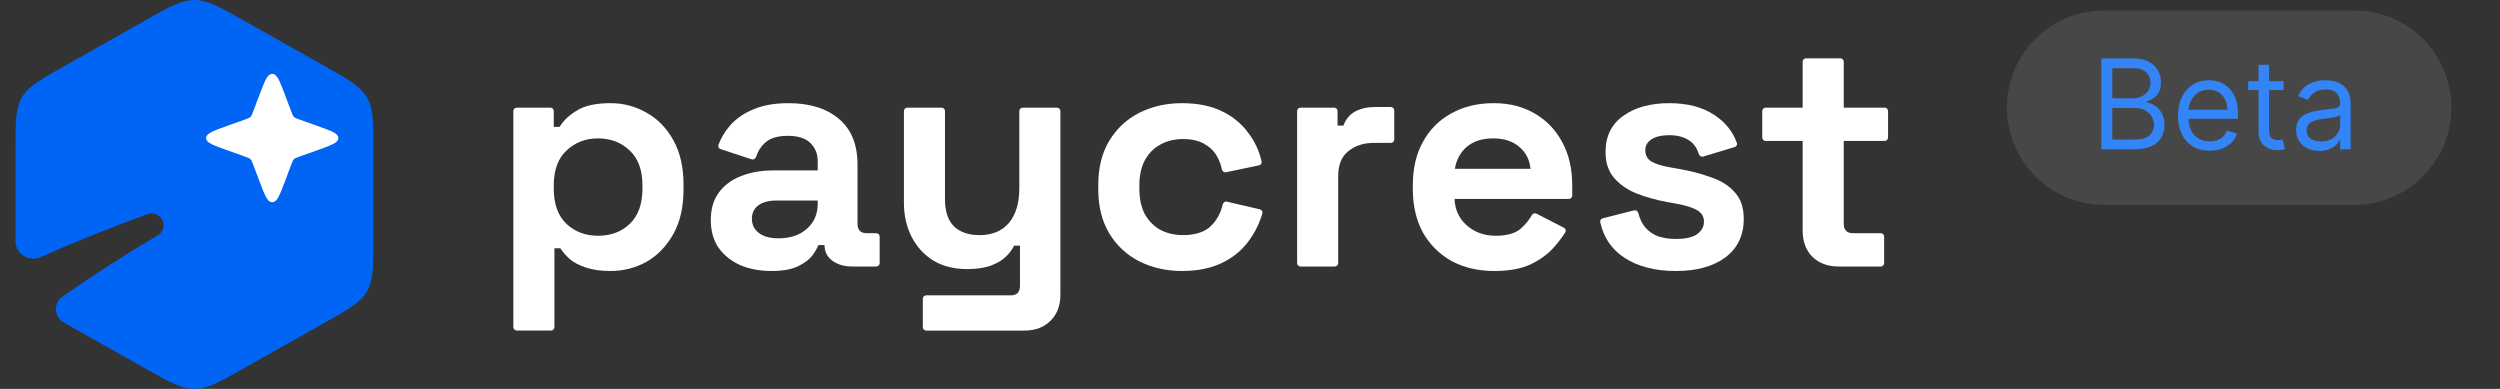
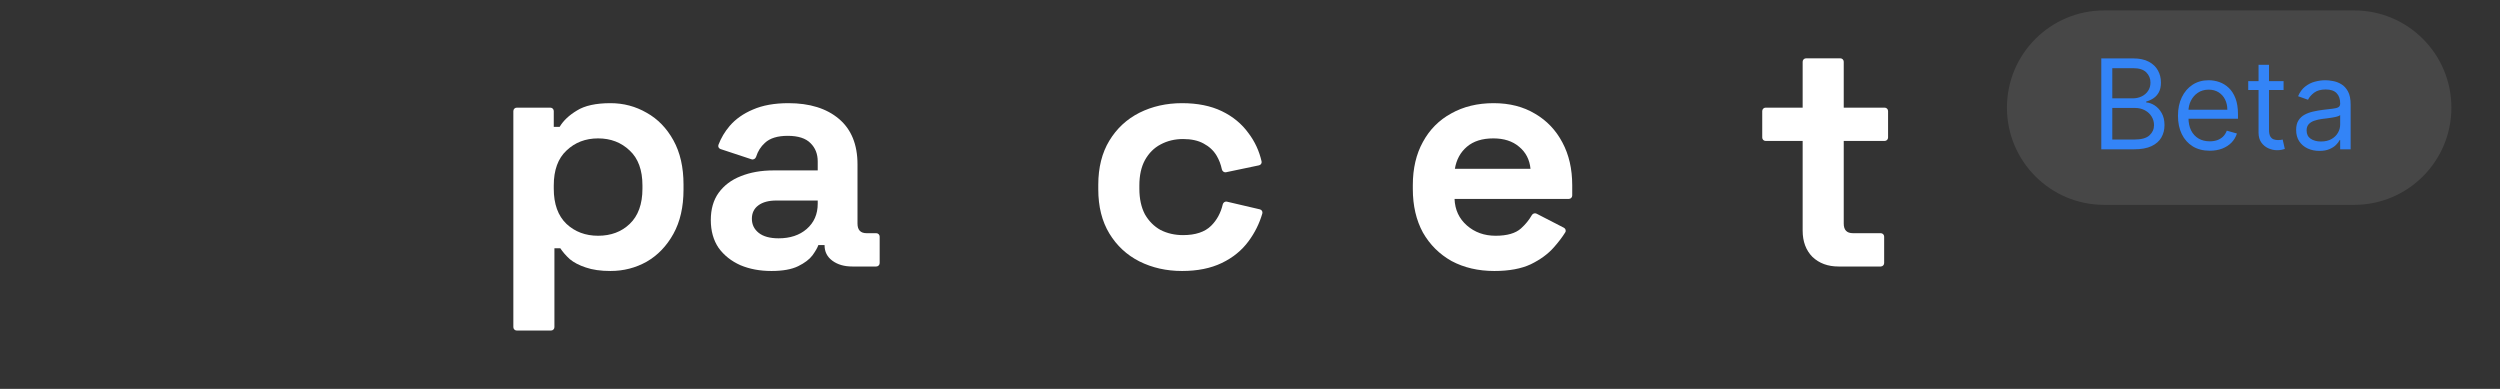
<svg xmlns="http://www.w3.org/2000/svg" width="180" height="28" viewBox="0 0 180 28" fill="none">
  <rect x="0" y="0" width="180" height="28" fill="#333333" stroke="none" />
-   <path d="M13.999 0C13.068 0 12.221 0.478 10.525 1.434L4.593 4.779C2.898 5.735 2.05 6.213 1.585 7C1.119 7.787 1.119 8.743 1.119 10.655V17.345C1.119 18.298 2.085 18.889 2.955 18.501C5.498 17.366 8.092 16.326 10.732 15.383C10.923 15.346 11.122 15.373 11.296 15.46C11.471 15.546 11.611 15.687 11.693 15.86C11.776 16.033 11.797 16.229 11.753 16.415C11.709 16.601 11.602 16.767 11.45 16.887C9.073 18.29 6.757 19.78 4.506 21.353C3.83 21.825 3.875 22.816 4.593 23.221L10.525 26.566C12.221 27.522 13.068 28 13.999 28C14.93 28 15.778 27.522 17.473 26.566L23.405 23.221C25.101 22.265 25.948 21.787 26.414 21C26.879 20.213 26.879 19.257 26.879 17.345V10.655C26.879 8.743 26.879 7.787 26.414 7C25.948 6.213 25.101 5.735 23.405 4.779L17.473 1.434C15.778 0.478 14.93 0 13.999 0Z" fill="#0065F5" />
-   <path d="M18.692 6.803C19.062 5.828 19.246 5.34 19.57 5.321C19.59 5.32 19.61 5.32 19.63 5.321C19.953 5.34 20.138 5.828 20.507 6.803L20.978 8.046C21.052 8.241 21.088 8.339 21.16 8.411C21.165 8.416 21.17 8.421 21.175 8.426C21.25 8.495 21.351 8.531 21.552 8.603L22.832 9.059C23.837 9.418 24.339 9.597 24.359 9.911C24.36 9.931 24.36 9.95 24.359 9.97C24.339 10.284 23.837 10.463 22.832 10.821L21.552 11.278C21.351 11.349 21.25 11.385 21.175 11.455C21.17 11.46 21.165 11.464 21.16 11.469C21.088 11.542 21.052 11.64 20.978 11.835L20.507 13.077C20.138 14.053 19.953 14.54 19.63 14.559C19.61 14.561 19.59 14.561 19.57 14.559C19.246 14.54 19.062 14.053 18.692 13.077L18.222 11.835C18.148 11.64 18.111 11.542 18.04 11.469C18.035 11.464 18.03 11.46 18.024 11.455C17.95 11.385 17.849 11.349 17.648 11.278L16.368 10.821C15.363 10.463 14.861 10.284 14.841 9.97C14.839 9.95 14.839 9.931 14.841 9.911C14.861 9.597 15.363 9.418 16.368 9.059L17.648 8.603C17.849 8.531 17.95 8.495 18.024 8.426C18.03 8.421 18.035 8.416 18.04 8.411C18.111 8.339 18.148 8.241 18.222 8.046L18.692 6.803Z" fill="white" />
  <path d="M37.206 23.799C37.071 23.799 36.961 23.69 36.961 23.555V7.996C36.961 7.86 37.071 7.751 37.206 7.751H39.627C39.762 7.751 39.871 7.86 39.871 7.996V9.134H40.294C40.56 8.688 40.974 8.296 41.538 7.958C42.101 7.605 42.907 7.428 43.956 7.428C44.895 7.428 45.763 7.658 46.561 8.12C47.359 8.565 48.001 9.226 48.486 10.103C48.971 10.979 49.213 12.04 49.213 13.285V13.654C49.213 14.899 48.971 15.96 48.486 16.836C48.001 17.712 47.359 18.381 46.561 18.842C45.763 19.288 44.895 19.511 43.956 19.511C43.251 19.511 42.657 19.426 42.172 19.257C41.702 19.103 41.319 18.903 41.022 18.657C40.74 18.396 40.513 18.135 40.341 17.873H39.918V23.555C39.918 23.69 39.809 23.799 39.673 23.799H37.206ZM43.063 16.974C43.987 16.974 44.746 16.69 45.34 16.121C45.951 15.537 46.256 14.691 46.256 13.584V13.354C46.256 12.247 45.951 11.409 45.34 10.84C44.73 10.256 43.971 9.964 43.063 9.964C42.156 9.964 41.397 10.256 40.787 10.84C40.176 11.409 39.871 12.247 39.871 13.354V13.584C39.871 14.691 40.176 15.537 40.787 16.121C41.397 16.69 42.156 16.974 43.063 16.974Z" fill="white" />
  <path d="M55.544 19.511C54.714 19.511 53.971 19.372 53.314 19.096C52.656 18.803 52.132 18.388 51.741 17.85C51.365 17.297 51.178 16.628 51.178 15.844C51.178 15.06 51.365 14.407 51.741 13.884C52.132 13.346 52.664 12.947 53.337 12.685C54.026 12.408 54.808 12.27 55.684 12.27H58.876V11.624C58.876 11.086 58.704 10.648 58.36 10.31C58.016 9.957 57.468 9.78 56.717 9.78C55.982 9.78 55.434 9.949 55.074 10.287C54.777 10.553 54.566 10.888 54.439 11.29C54.395 11.429 54.248 11.515 54.109 11.469L51.878 10.732C51.75 10.69 51.68 10.552 51.728 10.427C51.916 9.932 52.186 9.478 52.539 9.065C52.962 8.573 53.517 8.181 54.206 7.889C54.91 7.581 55.763 7.428 56.764 7.428C58.297 7.428 59.51 7.804 60.402 8.558C61.294 9.311 61.74 10.402 61.74 11.832V16.098C61.74 16.559 61.959 16.79 62.397 16.79H63.091C63.226 16.79 63.336 16.899 63.336 17.035V18.943C63.336 19.078 63.226 19.188 63.091 19.188H61.364C60.785 19.188 60.308 19.049 59.932 18.773C59.557 18.496 59.369 18.127 59.369 17.666V17.643H58.923C58.861 17.827 58.72 18.073 58.501 18.381C58.282 18.673 57.938 18.934 57.468 19.165C56.999 19.395 56.357 19.511 55.544 19.511ZM56.06 17.159C56.889 17.159 57.562 16.936 58.078 16.49C58.61 16.029 58.876 15.421 58.876 14.668V14.438H55.895C55.348 14.438 54.917 14.553 54.605 14.784C54.292 15.014 54.135 15.337 54.135 15.752C54.135 16.167 54.3 16.505 54.628 16.767C54.957 17.028 55.434 17.159 56.06 17.159Z" fill="white" />
-   <path d="M66.688 23.801C66.553 23.801 66.443 23.691 66.443 23.556V21.509C66.443 21.374 66.553 21.264 66.688 21.264H72.781C73.219 21.264 73.438 21.034 73.438 20.573V17.69H73.015C72.89 17.952 72.695 18.213 72.429 18.474C72.163 18.736 71.803 18.951 71.349 19.12C70.895 19.289 70.316 19.374 69.612 19.374C68.704 19.374 67.906 19.174 67.218 18.774C66.545 18.359 66.021 17.79 65.645 17.068C65.27 16.345 65.082 15.515 65.082 14.577V7.997C65.082 7.862 65.192 7.752 65.327 7.752H67.794C67.93 7.752 68.039 7.862 68.039 7.997V14.347C68.039 15.208 68.251 15.853 68.673 16.284C69.111 16.714 69.729 16.929 70.528 16.929C71.435 16.929 72.139 16.637 72.64 16.053C73.14 15.454 73.391 14.623 73.391 13.563V7.997C73.391 7.862 73.501 7.752 73.636 7.752H76.103C76.239 7.752 76.348 7.862 76.348 7.997V21.218C76.348 22.002 76.114 22.625 75.644 23.086C75.175 23.563 74.549 23.801 73.766 23.801H66.688Z" fill="white" />
  <path d="M85.109 19.511C83.982 19.511 82.957 19.28 82.034 18.819C81.126 18.358 80.406 17.689 79.874 16.813C79.342 15.936 79.076 14.876 79.076 13.631V13.308C79.076 12.063 79.342 11.002 79.874 10.126C80.406 9.249 81.126 8.581 82.034 8.12C82.957 7.658 83.982 7.428 85.109 7.428C86.219 7.428 87.174 7.62 87.972 8.004C88.77 8.389 89.412 8.919 89.897 9.595C90.351 10.195 90.663 10.87 90.834 11.621C90.864 11.75 90.778 11.877 90.648 11.904L88.277 12.401C88.138 12.43 88.004 12.334 87.975 12.195C87.9 11.836 87.774 11.508 87.597 11.209C87.377 10.84 87.065 10.548 86.658 10.333C86.267 10.118 85.773 10.01 85.179 10.01C84.584 10.01 84.044 10.141 83.559 10.402C83.09 10.648 82.715 11.025 82.433 11.532C82.167 12.024 82.034 12.631 82.034 13.354V13.584C82.034 14.307 82.167 14.922 82.433 15.429C82.715 15.921 83.09 16.298 83.559 16.559C84.044 16.805 84.584 16.928 85.179 16.928C86.071 16.928 86.744 16.705 87.198 16.259C87.611 15.852 87.892 15.338 88.038 14.716C88.07 14.579 88.206 14.488 88.343 14.52L90.711 15.073C90.844 15.104 90.926 15.238 90.888 15.37C90.678 16.091 90.348 16.757 89.897 17.366C89.412 18.027 88.77 18.55 87.972 18.934C87.174 19.318 86.219 19.511 85.109 19.511Z" fill="white" />
-   <path d="M93.638 19.188C93.502 19.188 93.393 19.079 93.393 18.943V7.996C93.393 7.861 93.502 7.751 93.638 7.751H96.058C96.193 7.751 96.303 7.861 96.303 7.996V9.043H96.725C96.898 8.581 97.179 8.243 97.57 8.028C97.977 7.813 98.447 7.705 98.979 7.705H100.142C100.278 7.705 100.387 7.815 100.387 7.95V10.043C100.387 10.178 100.278 10.288 100.142 10.288H98.932C98.181 10.288 97.563 10.488 97.078 10.887C96.592 11.271 96.35 11.871 96.35 12.686V18.943C96.35 19.079 96.24 19.188 96.105 19.188H93.638Z" fill="white" />
  <path d="M107.591 19.511C106.433 19.511 105.408 19.272 104.516 18.796C103.64 18.304 102.951 17.62 102.45 16.744C101.965 15.852 101.723 14.807 101.723 13.607V13.331C101.723 12.132 101.965 11.094 102.45 10.218C102.935 9.326 103.616 8.642 104.492 8.166C105.369 7.674 106.385 7.428 107.544 7.428C108.686 7.428 109.679 7.681 110.524 8.189C111.369 8.681 112.027 9.372 112.496 10.264C112.965 11.14 113.2 12.162 113.2 13.331V14.077C113.2 14.213 113.091 14.322 112.955 14.322H104.727C104.758 15.106 105.055 15.744 105.619 16.236C106.182 16.728 106.871 16.974 107.684 16.974C108.514 16.974 109.124 16.797 109.515 16.444C109.837 16.153 110.095 15.836 110.29 15.493C110.359 15.372 110.509 15.32 110.633 15.384L112.601 16.398C112.724 16.461 112.77 16.613 112.698 16.73C112.488 17.07 112.21 17.436 111.862 17.827C111.455 18.288 110.908 18.688 110.219 19.026C109.531 19.349 108.655 19.511 107.591 19.511ZM104.751 12.155H110.196C110.133 11.494 109.859 10.963 109.374 10.564C108.905 10.164 108.287 9.964 107.52 9.964C106.722 9.964 106.088 10.164 105.619 10.564C105.15 10.963 104.86 11.494 104.751 12.155Z" fill="white" />
-   <path d="M120.668 19.511C119.15 19.511 117.906 19.188 116.936 18.542C116.026 17.937 115.454 17.088 115.218 15.997C115.191 15.872 115.271 15.751 115.394 15.719L117.649 15.147C117.785 15.112 117.921 15.198 117.956 15.334C118.067 15.754 118.228 16.093 118.438 16.352C118.704 16.659 119.025 16.882 119.4 17.02C119.791 17.143 120.214 17.205 120.668 17.205C121.356 17.205 121.865 17.089 122.193 16.859C122.522 16.613 122.686 16.313 122.686 15.96C122.686 15.606 122.53 15.337 122.217 15.152C121.904 14.953 121.403 14.791 120.715 14.668L120.057 14.553C119.244 14.399 118.501 14.192 117.828 13.93C117.155 13.654 116.615 13.277 116.208 12.8C115.801 12.324 115.598 11.709 115.598 10.956C115.598 9.818 116.02 8.95 116.865 8.35C117.71 7.735 118.821 7.428 120.198 7.428C121.497 7.428 122.577 7.712 123.438 8.281C124.225 8.802 124.764 9.47 125.053 10.287C125.098 10.414 125.024 10.549 124.896 10.588L122.636 11.271C122.499 11.312 122.357 11.227 122.314 11.09C122.173 10.64 121.938 10.311 121.607 10.103C121.231 9.857 120.762 9.734 120.198 9.734C119.635 9.734 119.205 9.834 118.907 10.033C118.61 10.218 118.461 10.479 118.461 10.817C118.461 11.186 118.618 11.463 118.931 11.648C119.244 11.817 119.666 11.947 120.198 12.04L120.856 12.155C121.732 12.309 122.522 12.516 123.226 12.777C123.946 13.023 124.509 13.385 124.916 13.861C125.339 14.322 125.55 14.953 125.55 15.752C125.55 16.951 125.104 17.881 124.212 18.542C123.336 19.188 122.154 19.511 120.668 19.511Z" fill="white" />
  <path d="M132.373 19.188C131.606 19.188 130.981 18.957 130.495 18.496C130.026 18.019 129.791 17.389 129.791 16.605V10.148H127.126C126.99 10.148 126.881 10.039 126.881 9.903V7.995C126.881 7.86 126.99 7.75 127.126 7.75H129.791V4.444C129.791 4.309 129.901 4.199 130.036 4.199H132.504C132.639 4.199 132.749 4.309 132.749 4.444V7.75H135.696C135.831 7.75 135.941 7.86 135.941 7.995V9.903C135.941 10.039 135.831 10.148 135.696 10.148H132.749V16.098C132.749 16.559 132.968 16.789 133.406 16.789H135.414C135.549 16.789 135.659 16.899 135.659 17.034V18.942C135.659 19.078 135.549 19.188 135.414 19.188H132.373Z" fill="white" />
  <path d="M144.5 7.75C144.5 3.884 147.634 0.75 151.5 0.75H169.5C173.366 0.75 176.5 3.884 176.5 7.75V7.75C176.5 11.616 173.366 14.75 169.5 14.75H151.5C147.634 14.75 144.5 11.616 144.5 7.75V7.75Z" fill="white" fill-opacity="0.1" />
  <path d="M151.293 10.75V4.205H153.581C154.037 4.205 154.413 4.283 154.709 4.441C155.005 4.597 155.226 4.806 155.371 5.071C155.516 5.333 155.588 5.624 155.588 5.943C155.588 6.224 155.538 6.457 155.438 6.64C155.34 6.823 155.21 6.968 155.048 7.075C154.888 7.181 154.714 7.26 154.527 7.311V7.375C154.727 7.388 154.929 7.458 155.131 7.586C155.333 7.714 155.503 7.897 155.639 8.136C155.776 8.374 155.844 8.666 155.844 9.011C155.844 9.339 155.769 9.635 155.62 9.897C155.471 10.159 155.235 10.367 154.914 10.52C154.592 10.673 154.173 10.75 153.658 10.75H151.293ZM152.085 10.047H153.658C154.175 10.047 154.543 9.947 154.76 9.746C154.98 9.544 155.089 9.299 155.089 9.011C155.089 8.79 155.033 8.585 154.92 8.398C154.807 8.208 154.646 8.057 154.438 7.944C154.229 7.829 153.982 7.771 153.696 7.771H152.085V10.047ZM152.085 7.081H153.555C153.794 7.081 154.009 7.034 154.201 6.94C154.395 6.847 154.548 6.714 154.661 6.544C154.776 6.374 154.834 6.173 154.834 5.943C154.834 5.656 154.734 5.412 154.533 5.211C154.333 5.009 154.016 4.908 153.581 4.908H152.085V7.081ZM159.102 10.852C158.629 10.852 158.221 10.748 157.878 10.539C157.537 10.328 157.274 10.034 157.089 9.657C156.905 9.278 156.814 8.837 156.814 8.334C156.814 7.831 156.905 7.388 157.089 7.004C157.274 6.619 157.532 6.318 157.862 6.103C158.194 5.886 158.582 5.777 159.025 5.777C159.281 5.777 159.534 5.82 159.783 5.905C160.032 5.99 160.259 6.129 160.464 6.32C160.668 6.51 160.831 6.761 160.953 7.075C161.074 7.388 161.135 7.773 161.135 8.232V8.551H157.351V7.899H160.368C160.368 7.622 160.312 7.375 160.202 7.158C160.093 6.94 159.937 6.769 159.735 6.643C159.535 6.517 159.298 6.455 159.025 6.455C158.725 6.455 158.465 6.529 158.246 6.678C158.028 6.825 157.861 7.017 157.744 7.254C157.627 7.49 157.568 7.744 157.568 8.014V8.449C157.568 8.82 157.632 9.134 157.76 9.392C157.89 9.647 158.07 9.842 158.3 9.977C158.53 10.109 158.797 10.175 159.102 10.175C159.3 10.175 159.479 10.147 159.639 10.092C159.801 10.034 159.941 9.949 160.058 9.836C160.175 9.721 160.265 9.578 160.329 9.408L161.058 9.612C160.981 9.859 160.852 10.077 160.671 10.264C160.49 10.45 160.267 10.595 160 10.699C159.734 10.801 159.434 10.852 159.102 10.852ZM164.417 5.841V6.48H161.873V5.841H164.417ZM162.615 4.665H163.369V9.344C163.369 9.557 163.4 9.717 163.461 9.823C163.525 9.928 163.606 9.998 163.704 10.034C163.805 10.068 163.91 10.085 164.021 10.085C164.104 10.085 164.172 10.081 164.225 10.072C164.279 10.062 164.321 10.053 164.353 10.047L164.507 10.724C164.455 10.744 164.384 10.763 164.292 10.782C164.201 10.803 164.085 10.814 163.944 10.814C163.731 10.814 163.522 10.768 163.318 10.677C163.115 10.585 162.947 10.445 162.813 10.258C162.681 10.07 162.615 9.834 162.615 9.548V4.665ZM166.996 10.865C166.685 10.865 166.403 10.806 166.149 10.689C165.896 10.57 165.694 10.398 165.545 10.175C165.396 9.949 165.322 9.676 165.322 9.357C165.322 9.075 165.377 8.847 165.488 8.673C165.599 8.496 165.747 8.357 165.932 8.257C166.117 8.157 166.322 8.082 166.546 8.033C166.771 7.982 166.998 7.942 167.226 7.912C167.525 7.874 167.767 7.845 167.952 7.826C168.139 7.804 168.276 7.769 168.361 7.72C168.448 7.671 168.492 7.586 168.492 7.464V7.439C168.492 7.124 168.406 6.879 168.233 6.704C168.063 6.529 167.804 6.442 167.456 6.442C167.096 6.442 166.814 6.521 166.61 6.678C166.405 6.836 166.261 7.004 166.178 7.183L165.462 6.928C165.59 6.629 165.76 6.397 165.974 6.231C166.189 6.062 166.423 5.945 166.677 5.879C166.932 5.811 167.184 5.777 167.431 5.777C167.589 5.777 167.77 5.796 167.974 5.835C168.181 5.871 168.38 5.946 168.572 6.061C168.766 6.176 168.927 6.35 169.055 6.582C169.182 6.815 169.246 7.126 169.246 7.516V10.75H168.492V10.085H168.454C168.403 10.192 168.317 10.306 168.198 10.427C168.079 10.549 167.92 10.652 167.722 10.737C167.524 10.822 167.282 10.865 166.996 10.865ZM167.111 10.188C167.41 10.188 167.661 10.129 167.866 10.012C168.072 9.895 168.228 9.743 168.332 9.558C168.439 9.373 168.492 9.178 168.492 8.973V8.283C168.46 8.321 168.39 8.356 168.281 8.388C168.175 8.418 168.051 8.445 167.91 8.468C167.772 8.489 167.637 8.509 167.504 8.526C167.374 8.54 167.269 8.553 167.188 8.564C166.992 8.589 166.809 8.631 166.638 8.689C166.47 8.744 166.334 8.828 166.229 8.941C166.127 9.052 166.076 9.203 166.076 9.395C166.076 9.657 166.173 9.855 166.367 9.989C166.563 10.121 166.811 10.188 167.111 10.188Z" fill="#3384F7" />
</svg>